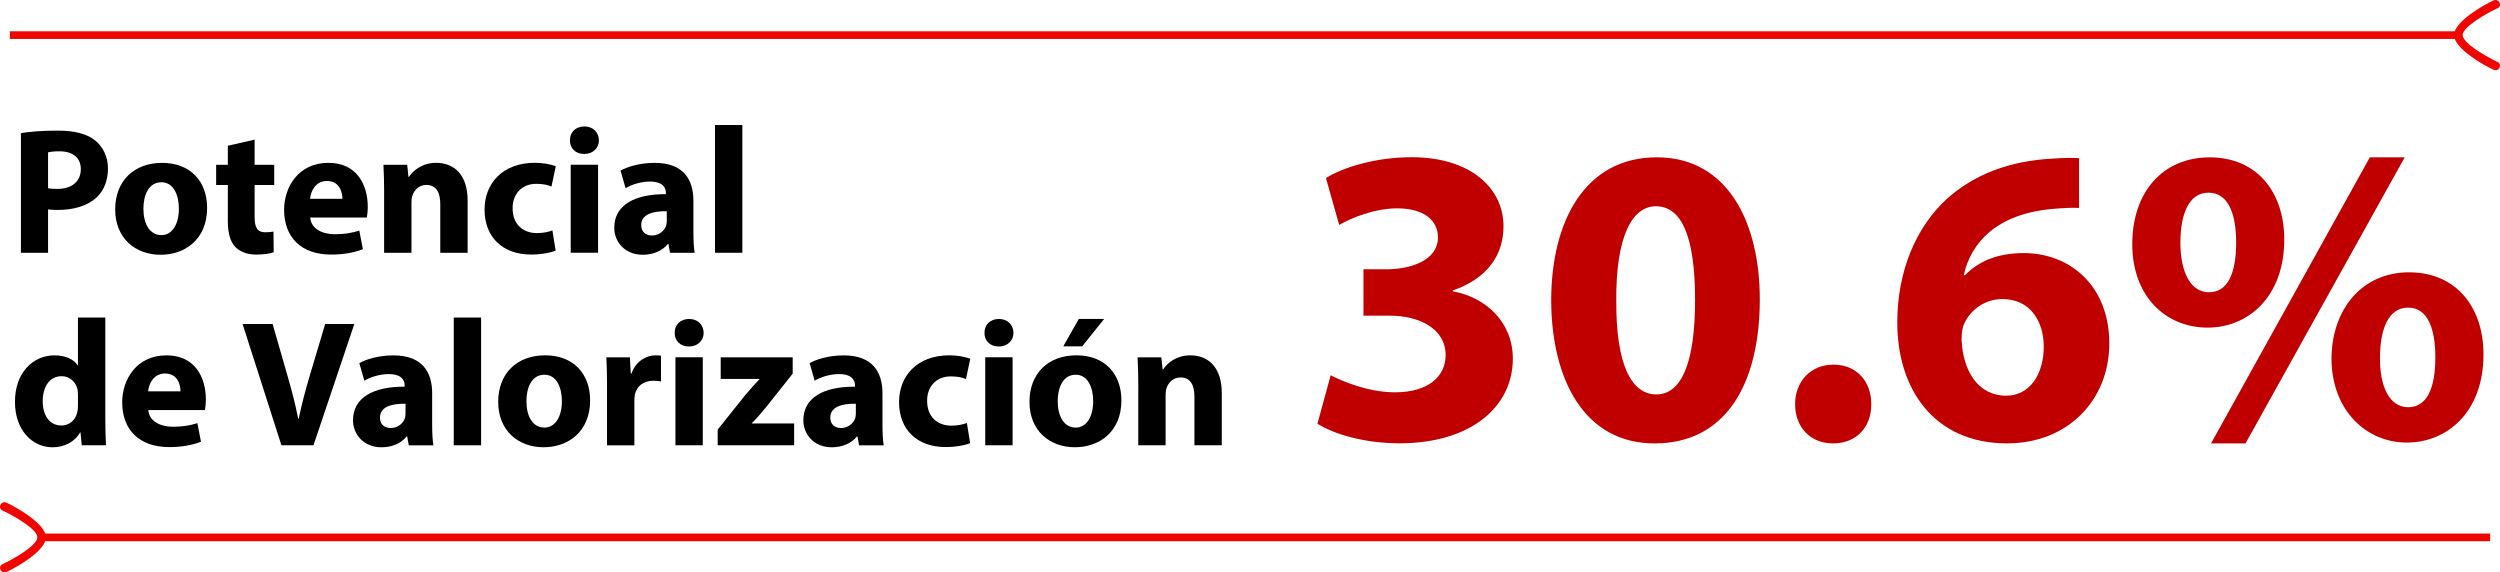
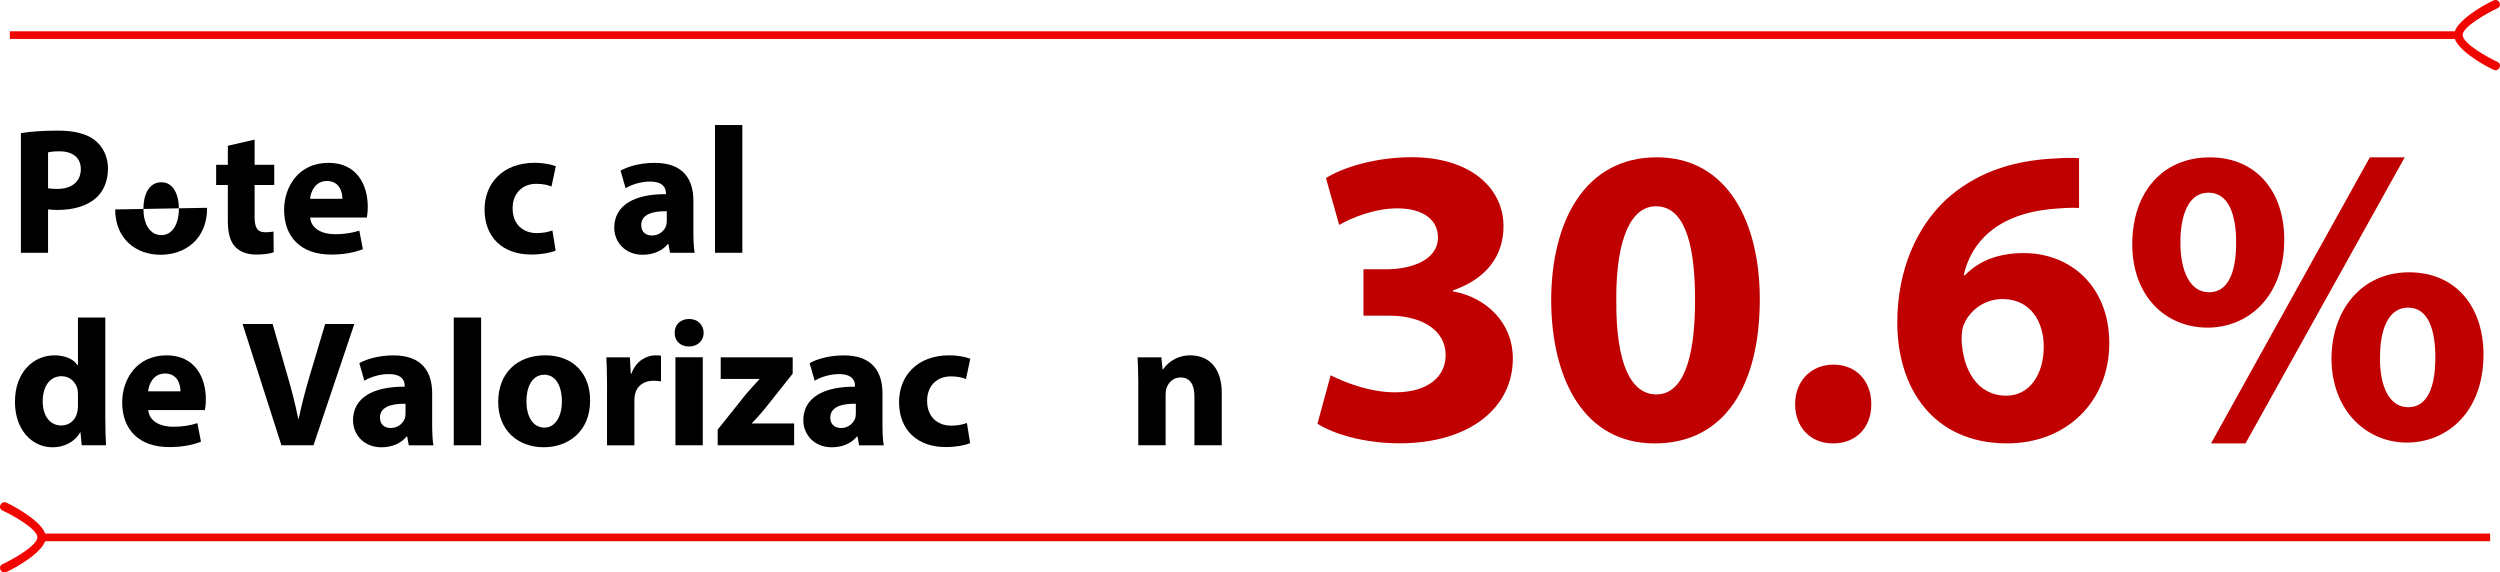
<svg xmlns="http://www.w3.org/2000/svg" id="Layer_1" width="652.66" height="149.45" viewBox="0 0 652.66 149.45">
  <defs>
    <style>.cls-1,.cls-2,.cls-3{stroke-width:0px;}.cls-2{fill:#f00600;}.cls-3{fill:#c00000;}</style>
  </defs>
  <path class="cls-1" d="m5.46,34.76c2.21-.38,5.31-.66,9.67-.66s7.56.85,9.68,2.54c2.02,1.6,3.38,4.23,3.38,7.33s-1.03,5.73-2.91,7.51c-2.44,2.3-6.06,3.33-10.29,3.33-.94,0-1.78-.05-2.44-.14v11.32h-7.09v-31.23Zm7.09,14.37c.61.14,1.36.19,2.4.19,3.8,0,6.15-1.93,6.15-5.17,0-2.91-2.02-4.65-5.59-4.65-1.46,0-2.44.14-2.96.28v9.35Z" />
-   <path class="cls-1" d="m54.07,54.25c0,8.41-5.96,12.26-12.12,12.26-6.72,0-11.88-4.41-11.88-11.83s4.88-12.16,12.26-12.16,11.74,4.84,11.74,11.74Zm-16.63.23c0,3.95,1.64,6.9,4.7,6.9,2.77,0,4.56-2.77,4.56-6.9,0-3.43-1.31-6.9-4.56-6.9-3.43,0-4.7,3.52-4.7,6.9Z" />
+   <path class="cls-1" d="m54.07,54.25c0,8.41-5.96,12.26-12.12,12.26-6.72,0-11.88-4.41-11.88-11.83Zm-16.63.23c0,3.95,1.64,6.9,4.7,6.9,2.77,0,4.56-2.77,4.56-6.9,0-3.43-1.31-6.9-4.56-6.9-3.43,0-4.7,3.52-4.7,6.9Z" />
  <path class="cls-1" d="m66.47,36.45v6.58h5.12v5.26h-5.12v8.31c0,2.77.66,4.04,2.82,4.04.89,0,1.6-.09,2.11-.19l.05,5.4c-.94.38-2.63.61-4.65.61-2.3,0-4.23-.8-5.35-1.97-1.32-1.36-1.97-3.57-1.97-6.81v-9.39h-3.05v-5.26h3.05v-4.98l7-1.6Z" />
  <path class="cls-1" d="m80.98,56.78c.23,2.96,3.15,4.37,6.48,4.37,2.44,0,4.41-.33,6.34-.94l.94,4.84c-2.35.94-5.21,1.41-8.31,1.41-7.8,0-12.26-4.51-12.26-11.69,0-5.82,3.62-12.26,11.6-12.26,7.42,0,10.24,5.78,10.24,11.46,0,1.22-.14,2.3-.24,2.82h-14.79Zm8.41-4.88c0-1.74-.75-4.65-4.04-4.65-3.01,0-4.23,2.72-4.41,4.65h8.45Z" />
-   <path class="cls-1" d="m100.29,50.35c0-2.87-.09-5.31-.19-7.33h6.2l.33,3.15h.14c.94-1.46,3.29-3.66,7.09-3.66,4.7,0,8.22,3.1,8.22,9.86v13.62h-7.14v-12.73c0-2.96-1.03-4.98-3.62-4.98-1.97,0-3.15,1.36-3.62,2.68-.19.42-.28,1.13-.28,1.79v13.24h-7.14v-15.64Z" />
  <path class="cls-1" d="m145.05,65.42c-1.27.56-3.66,1.03-6.39,1.03-7.42,0-12.16-4.51-12.16-11.74,0-6.72,4.6-12.21,13.15-12.21,1.88,0,3.95.33,5.45.89l-1.13,5.31c-.85-.38-2.11-.71-3.99-.71-3.76,0-6.2,2.68-6.15,6.43,0,4.23,2.82,6.43,6.29,6.43,1.69,0,3.01-.28,4.09-.7l.85,5.26Z" />
-   <path class="cls-1" d="m156.36,36.63c0,1.97-1.5,3.57-3.85,3.57s-3.76-1.6-3.71-3.57c-.05-2.07,1.46-3.62,3.76-3.62s3.76,1.55,3.8,3.62Zm-7.37,29.35v-22.97h7.14v22.97h-7.14Z" />
  <path class="cls-1" d="m174.92,65.99l-.42-2.3h-.14c-1.5,1.83-3.85,2.82-6.58,2.82-4.65,0-7.42-3.38-7.42-7.04,0-5.96,5.35-8.83,13.48-8.78v-.33c0-1.22-.66-2.96-4.18-2.96-2.35,0-4.84.8-6.34,1.74l-1.32-4.6c1.6-.89,4.74-2.02,8.92-2.02,7.66,0,10.1,4.51,10.1,9.91v7.98c0,2.21.09,4.32.33,5.59h-6.43Zm-.85-10.85c-3.76-.05-6.67.85-6.67,3.62,0,1.83,1.22,2.72,2.82,2.72,1.79,0,3.24-1.17,3.71-2.63.09-.38.14-.8.14-1.22v-2.49Z" />
  <path class="cls-1" d="m186.66,32.64h7.14v33.35h-7.14v-33.35Z" />
  <path class="cls-1" d="m27.49,82.9v26.49c0,2.58.09,5.31.19,6.86h-6.34l-.33-3.38h-.09c-1.46,2.58-4.23,3.9-7.19,3.9-5.45,0-9.82-4.65-9.82-11.79-.05-7.75,4.79-12.21,10.29-12.21,2.82,0,5.03.99,6.06,2.58h.09v-12.45h7.14Zm-7.14,20.1c0-.38-.05-.89-.09-1.27-.42-1.93-1.97-3.52-4.18-3.52-3.24,0-4.93,2.91-4.93,6.53,0,3.9,1.92,6.34,4.88,6.34,2.07,0,3.71-1.41,4.13-3.43.14-.52.19-1.03.19-1.64v-3.01Z" />
  <path class="cls-1" d="m38.71,107.04c.23,2.96,3.15,4.37,6.48,4.37,2.44,0,4.41-.33,6.34-.94l.94,4.84c-2.35.94-5.21,1.41-8.31,1.41-7.8,0-12.26-4.51-12.26-11.69,0-5.82,3.62-12.26,11.6-12.26,7.42,0,10.24,5.78,10.24,11.46,0,1.22-.14,2.3-.24,2.82h-14.79Zm8.41-4.88c0-1.74-.75-4.65-4.04-4.65-3.01,0-4.23,2.72-4.41,4.65h8.45Z" />
  <path class="cls-1" d="m73.47,116.25l-10.14-31.66h7.84l3.85,13.39c1.08,3.76,2.07,7.37,2.82,11.32h.14c.8-3.8,1.79-7.56,2.87-11.18l4.04-13.53h7.61l-10.66,31.66h-8.36Z" />
  <path class="cls-1" d="m106.72,116.25l-.42-2.3h-.14c-1.5,1.83-3.85,2.82-6.58,2.82-4.65,0-7.42-3.38-7.42-7.04,0-5.96,5.35-8.83,13.48-8.78v-.33c0-1.22-.66-2.96-4.18-2.96-2.35,0-4.84.8-6.34,1.74l-1.32-4.6c1.6-.89,4.74-2.02,8.92-2.02,7.66,0,10.1,4.51,10.1,9.91v7.98c0,2.21.09,4.32.33,5.59h-6.43Zm-.85-10.85c-3.76-.05-6.67.85-6.67,3.62,0,1.83,1.22,2.72,2.82,2.72,1.79,0,3.24-1.17,3.71-2.63.09-.38.14-.8.14-1.22v-2.49Z" />
  <path class="cls-1" d="m118.46,82.9h7.14v33.35h-7.14v-33.35Z" />
  <path class="cls-1" d="m154.06,104.5c0,8.41-5.96,12.26-12.12,12.26-6.72,0-11.88-4.41-11.88-11.84s4.88-12.16,12.26-12.16,11.74,4.84,11.74,11.74Zm-16.63.23c0,3.95,1.64,6.9,4.7,6.9,2.77,0,4.56-2.77,4.56-6.9,0-3.43-1.31-6.9-4.56-6.9-3.43,0-4.7,3.52-4.7,6.9Z" />
  <path class="cls-1" d="m158.48,100.84c0-3.38-.09-5.59-.19-7.56h6.15l.23,4.23h.19c1.17-3.33,3.99-4.74,6.2-4.74.66,0,.99,0,1.5.09v6.72c-.52-.09-1.13-.19-1.93-.19-2.63,0-4.42,1.41-4.88,3.62-.09.47-.14,1.03-.14,1.6v11.65h-7.14v-15.4Z" />
  <path class="cls-1" d="m183.7,86.89c0,1.97-1.5,3.57-3.85,3.57s-3.76-1.6-3.71-3.57c-.05-2.07,1.46-3.62,3.76-3.62s3.76,1.55,3.8,3.62Zm-7.37,29.35v-22.97h7.14v22.97h-7.14Z" />
  <path class="cls-1" d="m187.36,112.16l7.23-9.06c1.32-1.55,2.35-2.68,3.66-4.09v-.09h-10.1v-5.64h18.79v4.27l-6.9,8.69c-1.27,1.5-2.44,2.96-3.76,4.23v.09h11.04v5.68h-19.96v-4.09Z" />
  <path class="cls-1" d="m224.28,116.25l-.42-2.3h-.14c-1.5,1.83-3.85,2.82-6.58,2.82-4.65,0-7.42-3.38-7.42-7.04,0-5.96,5.35-8.83,13.48-8.78v-.33c0-1.22-.66-2.96-4.18-2.96-2.35,0-4.84.8-6.34,1.74l-1.32-4.6c1.6-.89,4.74-2.02,8.92-2.02,7.66,0,10.1,4.51,10.1,9.91v7.98c0,2.21.09,4.32.33,5.59h-6.43Zm-.85-10.85c-3.76-.05-6.67.85-6.67,3.62,0,1.83,1.22,2.72,2.82,2.72,1.79,0,3.24-1.17,3.71-2.63.09-.38.14-.8.14-1.22v-2.49Z" />
  <path class="cls-1" d="m253.26,115.68c-1.27.56-3.66,1.03-6.39,1.03-7.42,0-12.16-4.51-12.16-11.74,0-6.72,4.6-12.21,13.15-12.21,1.88,0,3.95.33,5.45.89l-1.13,5.31c-.85-.38-2.11-.7-3.99-.7-3.76,0-6.2,2.68-6.15,6.43,0,4.23,2.82,6.43,6.29,6.43,1.69,0,3.01-.28,4.09-.7l.85,5.26Z" />
-   <path class="cls-1" d="m264.58,86.89c0,1.97-1.5,3.57-3.85,3.57s-3.76-1.6-3.71-3.57c-.05-2.07,1.46-3.62,3.76-3.62s3.76,1.55,3.8,3.62Zm-7.37,29.35v-22.97h7.14v22.97h-7.14Z" />
-   <path class="cls-1" d="m292.76,104.5c0,8.41-5.96,12.26-12.12,12.26-6.72,0-11.88-4.41-11.88-11.84s4.88-12.16,12.26-12.16,11.74,4.84,11.74,11.74Zm-16.63.23c0,3.95,1.64,6.9,4.7,6.9,2.77,0,4.56-2.77,4.56-6.9,0-3.43-1.31-6.9-4.56-6.9-3.43,0-4.7,3.52-4.7,6.9Zm12.12-21.46l-5.73,7.14h-4.93l4.04-7.14h6.62Z" />
  <path class="cls-1" d="m297.17,100.61c0-2.86-.09-5.31-.19-7.33h6.2l.33,3.15h.14c.94-1.46,3.29-3.66,7.09-3.66,4.7,0,8.22,3.1,8.22,9.86v13.62h-7.14v-12.73c0-2.96-1.03-4.98-3.62-4.98-1.97,0-3.15,1.36-3.62,2.68-.19.42-.28,1.13-.28,1.78v13.24h-7.14v-15.64Z" />
  <path class="cls-3" d="m347.39,97.97c3,1.56,9.89,4.45,16.78,4.45,8.78,0,13.23-4.22,13.23-9.67,0-7.11-7.11-10.34-14.56-10.34h-6.89v-12.12h6.56c5.67-.11,12.89-2.22,12.89-8.34,0-4.33-3.56-7.56-10.67-7.56-5.89,0-12.12,2.56-15.12,4.33l-3.45-12.23c4.33-2.78,13-5.45,22.34-5.45,15.45,0,24.01,8.11,24.01,18.01,0,7.67-4.33,13.67-13.23,16.78v.22c8.67,1.56,15.67,8.11,15.67,17.56,0,12.78-11.23,22.12-29.56,22.12-9.34,0-17.23-2.45-21.45-5.11l3.45-12.67Z" />
  <path class="cls-3" d="m459.42,78.08c0,22.34-9,37.68-27.45,37.68s-26.9-16.78-27.01-37.23c0-20.9,8.89-37.46,27.56-37.46s26.9,17.23,26.9,37.01Zm-37.46.44c-.11,16.56,3.89,24.45,10.45,24.45s10.11-8.22,10.11-24.67-3.45-24.45-10.23-24.45c-6.22,0-10.45,7.89-10.34,24.67Z" />
  <path class="cls-3" d="m468.64,105.53c0-6,4.11-10.34,10-10.34s9.89,4.22,9.89,10.34-4,10.23-10,10.23-9.89-4.33-9.89-10.23Z" />
  <path class="cls-3" d="m542.77,54.29c-1.89-.11-3.89,0-6.56.22-15,1.22-21.67,8.89-23.56,17.34h.33c3.56-3.67,8.56-5.78,15.34-5.78,12.11,0,22.34,8.56,22.34,23.56s-11,26.12-26.67,26.12c-19.23,0-28.68-14.34-28.68-31.56,0-13.56,5-24.9,12.78-32.12,7.22-6.56,16.56-10.11,27.9-10.67,3.11-.22,5.11-.22,6.78-.11v13Zm-9.22,36.23c0-6.67-3.56-12.45-10.78-12.45-4.56,0-8.34,2.78-10,6.45-.44.89-.67,2.22-.67,4.22.33,7.67,4,14.56,11.67,14.56,6,0,9.78-5.45,9.78-12.78Z" />
  <path class="cls-3" d="m596.34,62.52c0,15.12-9.56,23.01-20.01,23.01-11,0-19.67-8.23-19.67-21.78s7.89-22.67,20.23-22.67,19.45,9.11,19.45,21.45Zm-27.12.78c0,7.56,2.56,13,7.45,13s7.11-4.89,7.11-13c0-7.34-2-13-7.22-13s-7.33,5.78-7.33,13Zm8,52.46l41.46-74.69h9.11l-41.57,74.69h-9Zm71.13-23.23c0,15.12-9.56,23.01-20.01,23.01s-19.56-8.22-19.67-21.78c0-12.89,7.89-22.67,20.23-22.67s19.45,9.11,19.45,21.45Zm-27.01.78c-.11,7.56,2.45,13,7.33,13s7.11-4.89,7.11-13c0-7.33-1.89-13-7.11-13s-7.33,5.78-7.33,13Z" />
  <rect class="cls-2" x="10.21" y="139.29" width="639.87" height="2" />
  <path class="cls-2" d="m9.75,140.27c0,2.2-6.67,5.91-9.06,6.99-1.43.65-.41,2.72,1.02,2.06,2.57-1.17,10.33-5.58,10.27-9.04.07-3.45-7.69-7.87-10.27-9.04-1.43-.65-2.46,1.41-1.02,2.06,2.39,1.09,9.06,4.76,9.06,6.96Z" />
  <rect class="cls-2" x="2.57" y="8.17" width="639.87" height="2" />
  <path class="cls-2" d="m642.91,9.15c0,2.2,6.67,5.91,9.06,6.99,1.43.65.41,2.72-1.02,2.06-2.57-1.17-10.33-5.58-10.27-9.04-.07-3.45,7.69-7.87,10.27-9.04,1.43-.65,2.46,1.41,1.02,2.06-2.39,1.09-9.06,4.76-9.06,6.96Z" />
</svg>